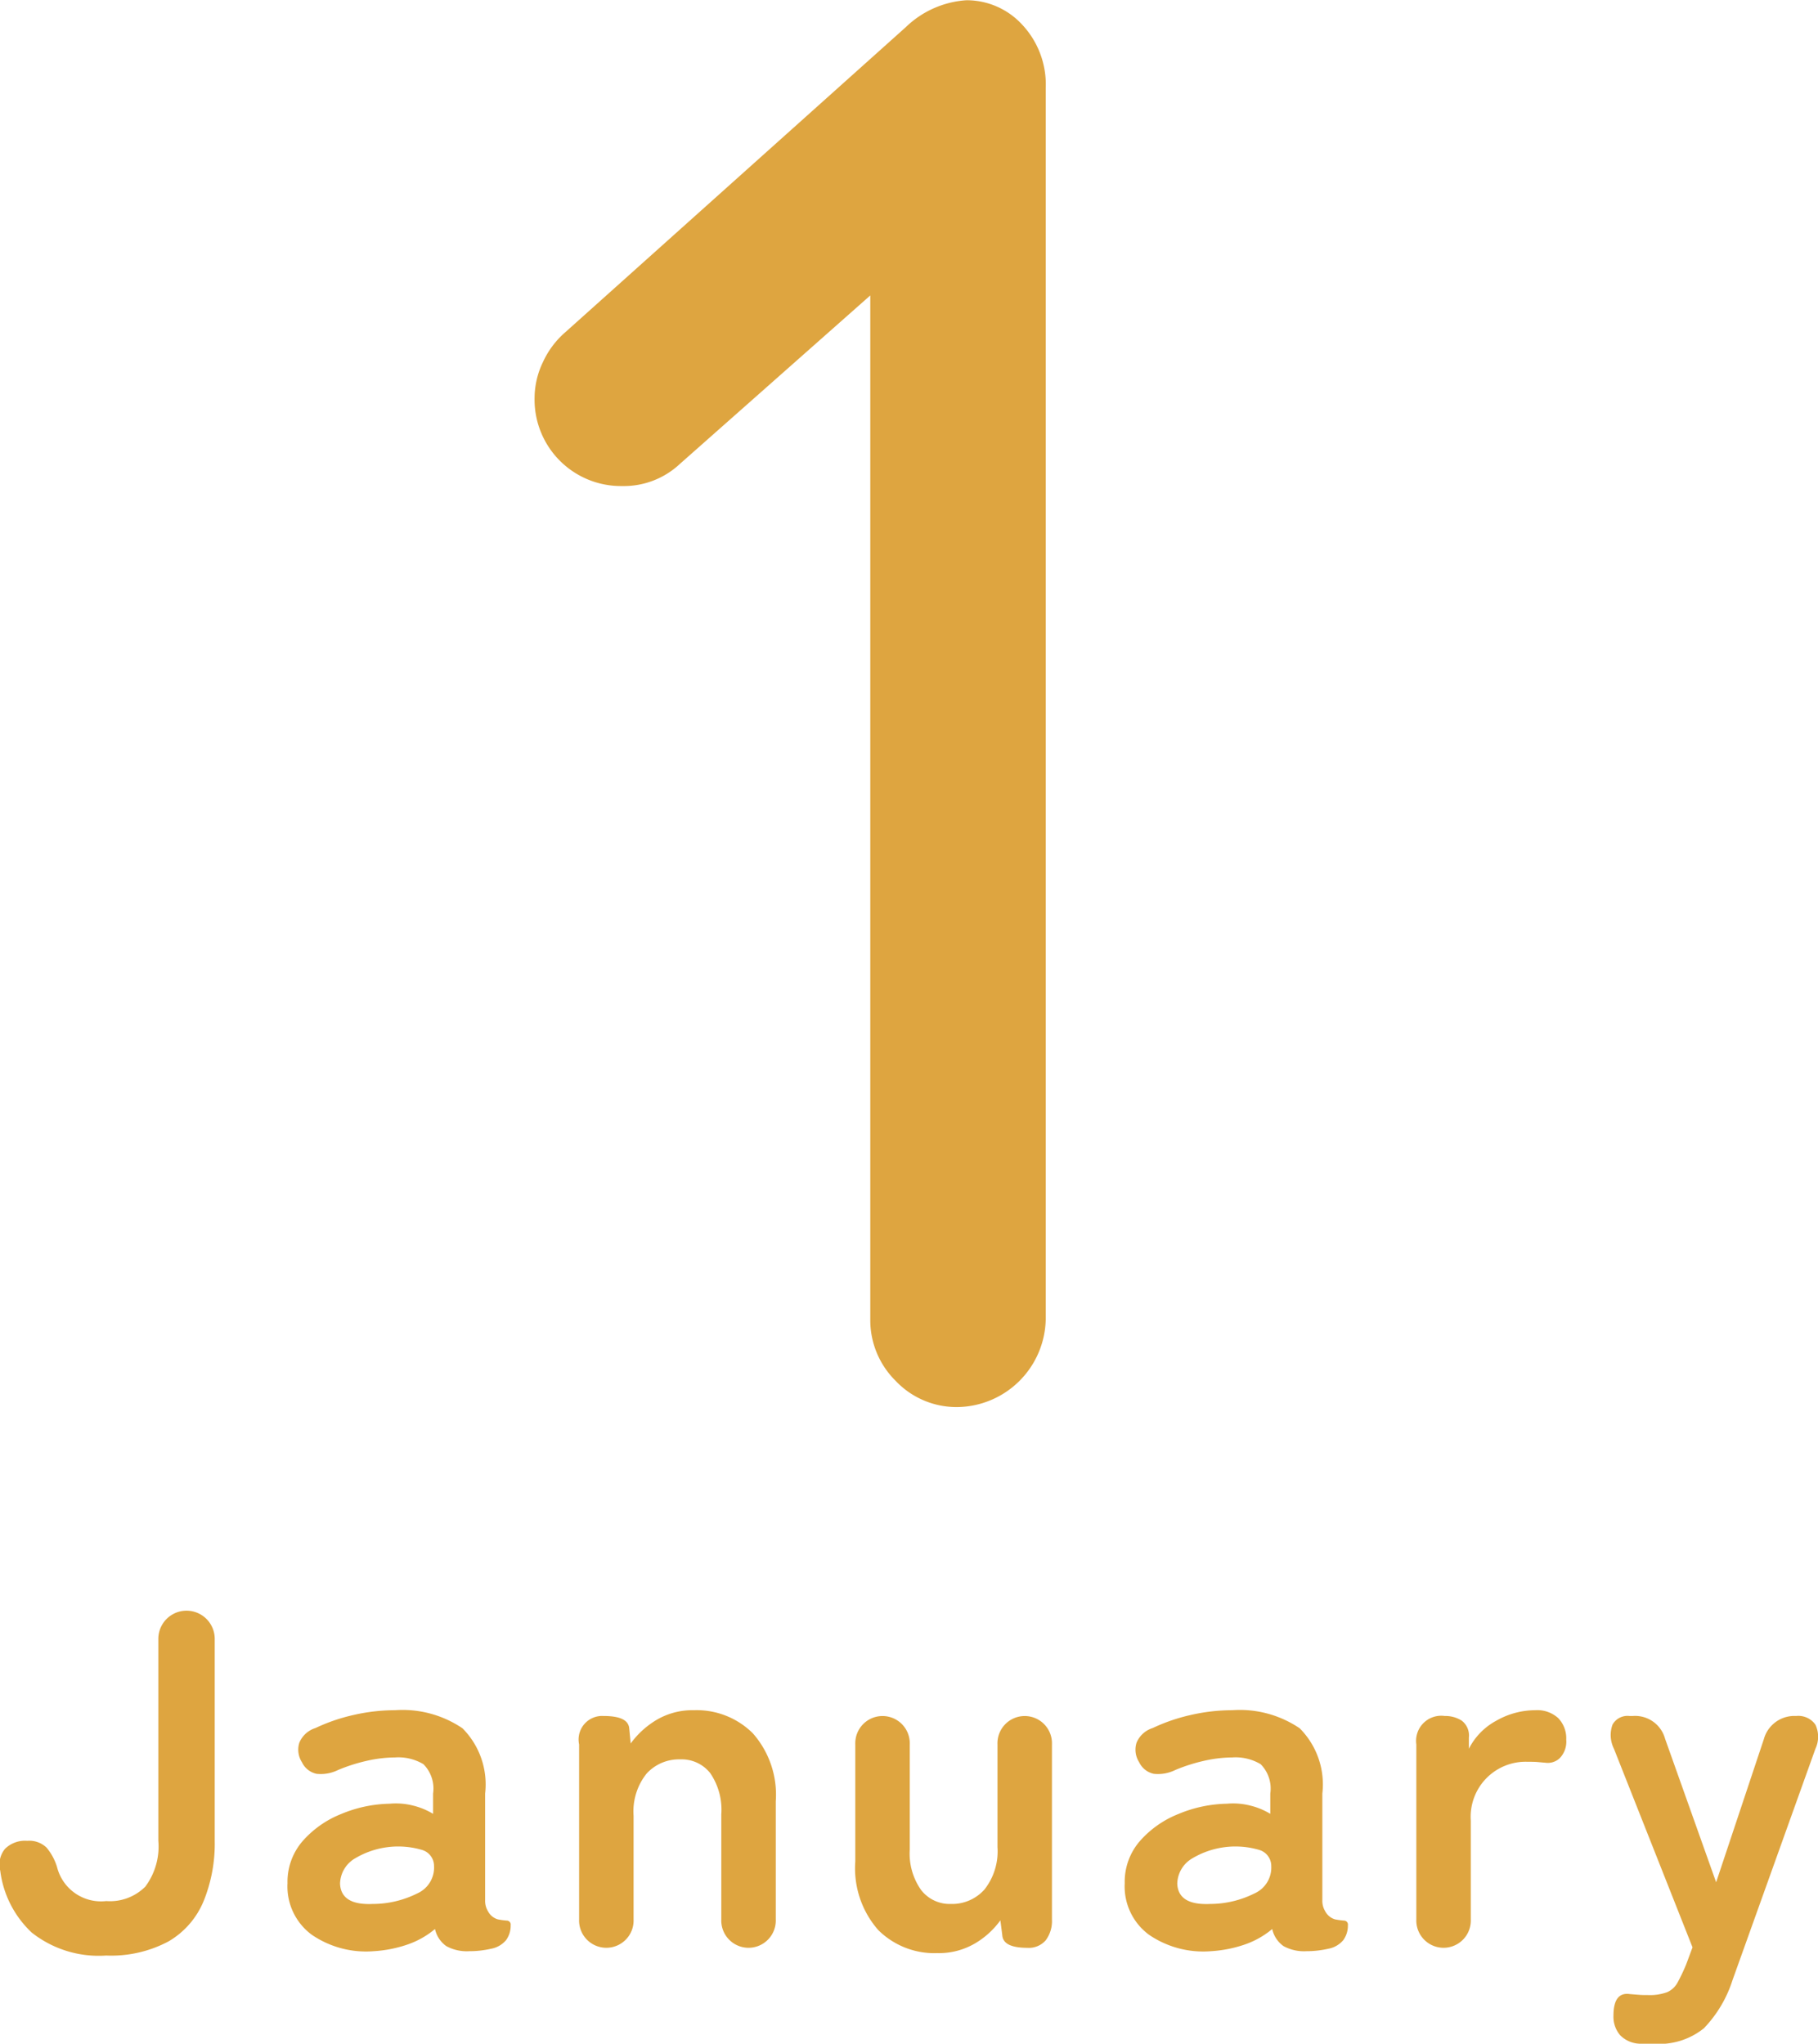
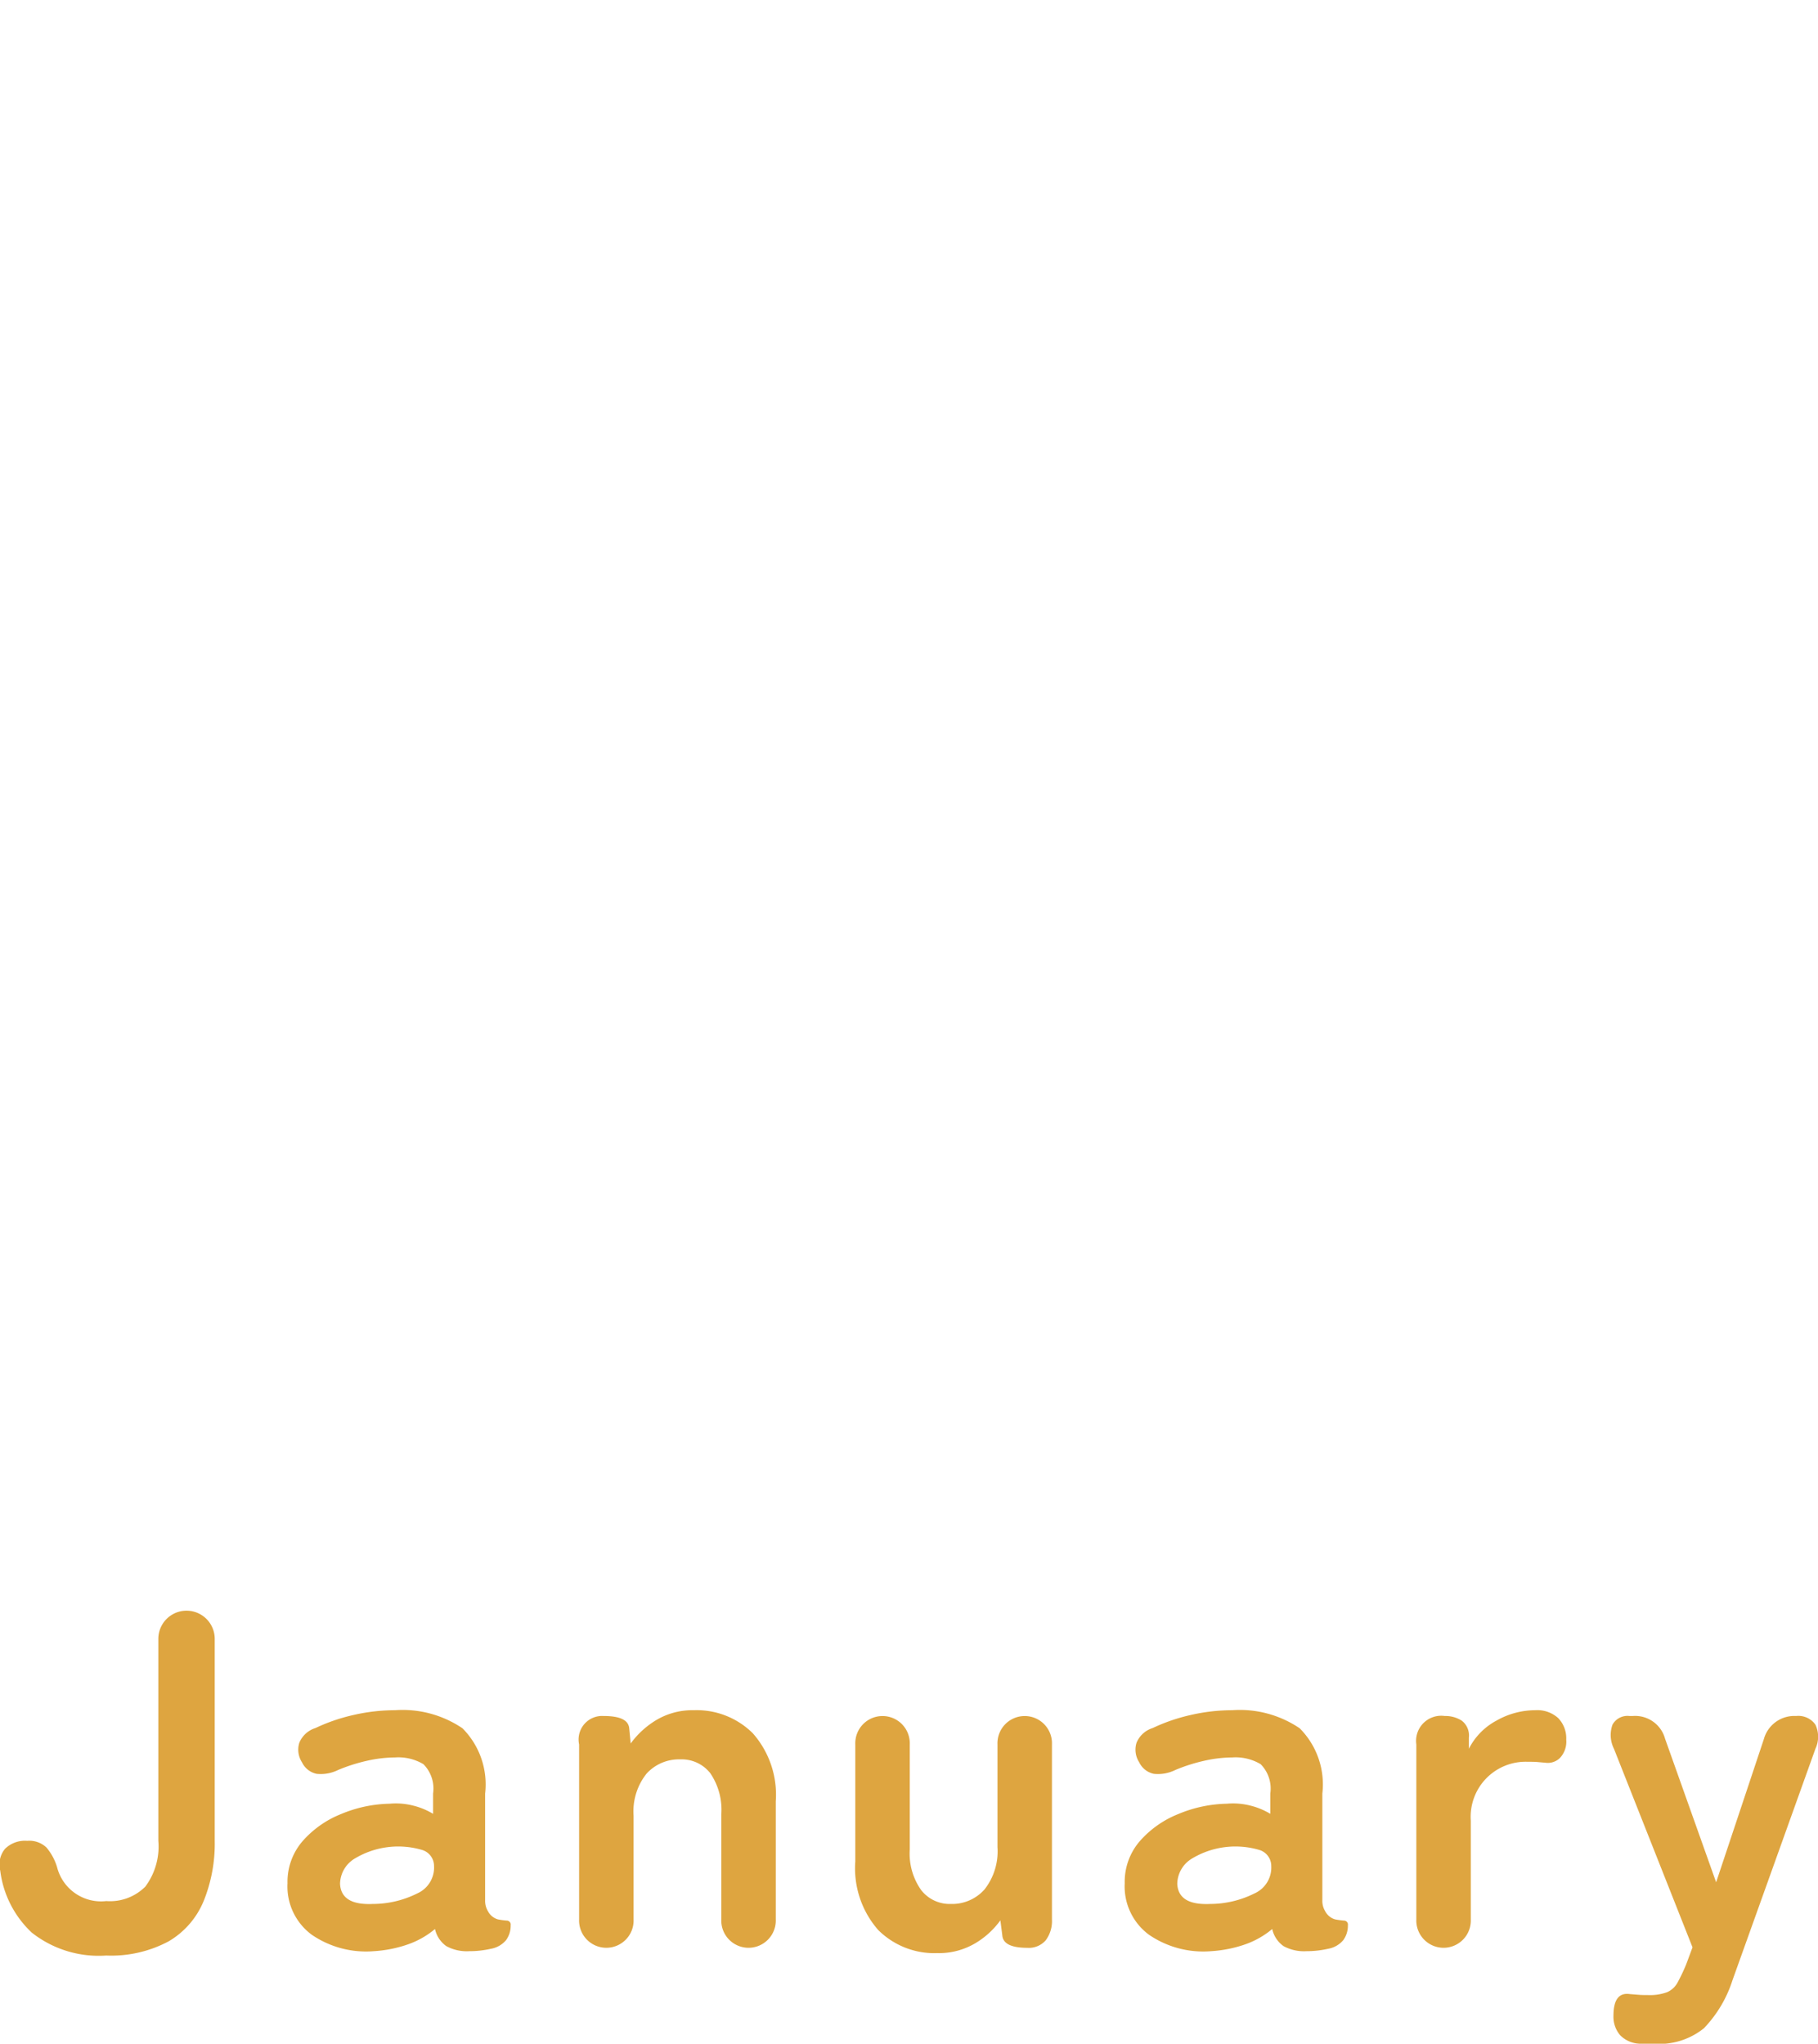
<svg xmlns="http://www.w3.org/2000/svg" id="daily_img_month01.svg" data-name="daily/img_month01.svg" width="75.437" height="84.81" viewBox="0 0 75.437 84.81">
  <defs>
    <style>
      .cls-1 {
        fill: #dea540;
        fill-rule: evenodd;
      }
    </style>
  </defs>
  <path id="January" class="cls-1" d="M350.375,5232.75a3.467,3.467,0,0,0,1.45-1.67,6.336,6.336,0,0,0,.46-2.5v-8.38a1.17,1.17,0,1,0-2.34,0v8.38a2.782,2.782,0,0,1-.54,1.9,2.069,2.069,0,0,1-1.62.6,1.881,1.881,0,0,1-2.04-1.4,2.273,2.273,0,0,0-.44-0.82,1.031,1.031,0,0,0-.8-0.28,1.182,1.182,0,0,0-.92.33,1.023,1.023,0,0,0-.2.91,4.235,4.235,0,0,0,1.31,2.57,4.481,4.481,0,0,0,3.09.95A5.051,5.051,0,0,0,350.375,5232.75Zm9.89,0.14a3.6,3.6,0,0,0,1.16-.65,1.18,1.18,0,0,0,.47.71,1.775,1.775,0,0,0,.95.21,4.03,4.03,0,0,0,.9-0.1,1.06,1.06,0,0,0,.63-0.36,1.02,1.02,0,0,0,.19-0.62,0.164,0.164,0,0,0-.16-0.19,3,3,0,0,1-.37-0.05,0.671,0.671,0,0,1-.39-0.3,1.058,1.058,0,0,1-.09-0.18,0.845,0.845,0,0,1-.05-0.32v-4.42a3.3,3.3,0,0,0-.94-2.71,4.427,4.427,0,0,0-2.8-.75,7.71,7.71,0,0,0-1.73.2,7.5,7.5,0,0,0-1.57.54,1.069,1.069,0,0,0-.67.61,0.964,0.964,0,0,0,.11.81,0.87,0.87,0,0,0,.61.48,1.624,1.624,0,0,0,.89-0.16,7.132,7.132,0,0,1,1.19-.38,5.422,5.422,0,0,1,1.17-.14,2.031,2.031,0,0,1,1.18.28,1.434,1.434,0,0,1,.4,1.22v0.84a2.935,2.935,0,0,0-.82-0.34,2.876,2.876,0,0,0-.98-0.08,5.458,5.458,0,0,0-2.02.43,4.173,4.173,0,0,0-1.6,1.13,2.573,2.573,0,0,0-.62,1.74,2.488,2.488,0,0,0,1.01,2.14,3.986,3.986,0,0,0,2.57.68A5.277,5.277,0,0,0,360.265,5232.89Zm-2.78-2.53a1.248,1.248,0,0,1,.62-1.05,3.5,3.5,0,0,1,2.79-.35,0.694,0.694,0,0,1,.49.66,1.174,1.174,0,0,1-.69,1.14,4.139,4.139,0,0,1-1.85.44q-1.32.06-1.36-.84h0Zm12.18,1.48v-4.3a2.512,2.512,0,0,1,.54-1.75,1.821,1.821,0,0,1,1.4-.59,1.511,1.511,0,0,1,1.24.57,2.688,2.688,0,0,1,.46,1.71v4.36a1.131,1.131,0,1,0,2.26,0v-4.9a3.849,3.849,0,0,0-.95-2.82,3.3,3.3,0,0,0-2.45-.96,2.926,2.926,0,0,0-1.56.41,3.631,3.631,0,0,0-1.06.97l-0.06-.62c-0.027-.35-0.38-0.52-1.06-0.52a0.977,0.977,0,0,0-1.02,1.18v7.26a1.131,1.131,0,1,0,2.26,0h0Zm14.18,0.99a3.477,3.477,0,0,0,1.04-.95l0.08,0.62c0.026,0.35.373,0.52,1.04,0.52a0.927,0.927,0,0,0,.76-0.31,1.33,1.33,0,0,0,.26-0.87v-7.26a1.131,1.131,0,1,0-2.26,0v4.26a2.557,2.557,0,0,1-.54,1.76,1.8,1.8,0,0,1-1.4.6,1.5,1.5,0,0,1-1.23-.58,2.622,2.622,0,0,1-.47-1.68v-4.36a1.131,1.131,0,1,0-2.26,0v4.86a3.879,3.879,0,0,0,.95,2.84,3.3,3.3,0,0,0,2.45.96A2.965,2.965,0,0,0,383.845,5232.83Zm11.16,0.06a3.6,3.6,0,0,0,1.16-.65,1.18,1.18,0,0,0,.47.71,1.775,1.775,0,0,0,.95.21,4.03,4.03,0,0,0,.9-0.1,1.06,1.06,0,0,0,.63-0.36,1.02,1.02,0,0,0,.19-0.62,0.164,0.164,0,0,0-.16-0.19,3,3,0,0,1-.37-0.05,0.671,0.671,0,0,1-.39-0.3,1.058,1.058,0,0,1-.09-0.18,0.845,0.845,0,0,1-.05-0.32v-4.42a3.3,3.3,0,0,0-.94-2.71,4.427,4.427,0,0,0-2.8-.75,7.71,7.71,0,0,0-1.73.2,7.5,7.5,0,0,0-1.57.54,1.069,1.069,0,0,0-.67.61,0.964,0.964,0,0,0,.11.81,0.87,0.87,0,0,0,.61.48,1.624,1.624,0,0,0,.89-0.16,7.132,7.132,0,0,1,1.19-.38,5.422,5.422,0,0,1,1.17-.14,2.031,2.031,0,0,1,1.18.28,1.434,1.434,0,0,1,.4,1.22v0.84a2.935,2.935,0,0,0-.82-0.34,2.876,2.876,0,0,0-.98-0.08,5.458,5.458,0,0,0-2.02.43,4.173,4.173,0,0,0-1.6,1.13,2.573,2.573,0,0,0-.62,1.74,2.488,2.488,0,0,0,1.01,2.14,3.986,3.986,0,0,0,2.57.68A5.277,5.277,0,0,0,395.005,5232.89Zm-2.78-2.53a1.248,1.248,0,0,1,.62-1.05,3.5,3.5,0,0,1,2.79-.35,0.694,0.694,0,0,1,.49.66,1.174,1.174,0,0,1-.69,1.14,4.139,4.139,0,0,1-1.85.44q-1.32.06-1.36-.84h0Zm12.18,1.48v-4.1a2.282,2.282,0,0,1,2.36-2.44c0.146,0,.28,0,0.4.01l0.34,0.03a0.715,0.715,0,0,0,.6-0.2,0.986,0.986,0,0,0,.26-0.76,1.208,1.208,0,0,0-.33-0.89,1.286,1.286,0,0,0-.95-0.33,3.267,3.267,0,0,0-1.63.44,2.718,2.718,0,0,0-1.13,1.16v-0.46a0.775,0.775,0,0,0-.3-0.71,1.254,1.254,0,0,0-.7-0.19,1.042,1.042,0,0,0-1.18,1.18v7.26a1.131,1.131,0,1,0,2.26,0h0Zm9.69,4.5a5.134,5.134,0,0,0,1.17-1.98l3.44-9.6a1.175,1.175,0,0,0,0-1,0.862,0.862,0,0,0-.8-0.36,1.311,1.311,0,0,0-1.34.96l-1.98,5.94-2.12-5.96a1.287,1.287,0,0,0-1.34-.94h-0.14a0.706,0.706,0,0,0-.7.36,1.271,1.271,0,0,0,.06,1l3.26,8.24-0.26.7a7.67,7.67,0,0,1-.36.76,0.906,0.906,0,0,1-.43.4,2.09,2.09,0,0,1-.81.12c-0.12,0-.24,0-0.36-0.01l-0.38-.03q-0.681-.1-0.68.9a1.172,1.172,0,0,0,.28.81,1.194,1.194,0,0,0,.84.35h0.54A2.955,2.955,0,0,0,414.1,5236.34Z" transform="translate(-343.375 -5152.19)" />
-   <path id="_1" data-name="1" class="cls-1" d="M386.767,5155.84a3.63,3.63,0,0,0-.98-2.63,3.129,3.129,0,0,0-2.31-1.01,3.992,3.992,0,0,0-2.52,1.12l-14.14,12.67a3.635,3.635,0,0,0-.91,1.22,3.455,3.455,0,0,0-.35,1.51,3.586,3.586,0,0,0,3.64,3.64,3.4,3.4,0,0,0,2.38-.91l7.91-7v42.49a3.537,3.537,0,0,0,1.05,2.55,3.478,3.478,0,0,0,2.59,1.09,3.716,3.716,0,0,0,3.64-3.64v-51.1Z" transform="translate(-343.375 -5152.19)" />
</svg>